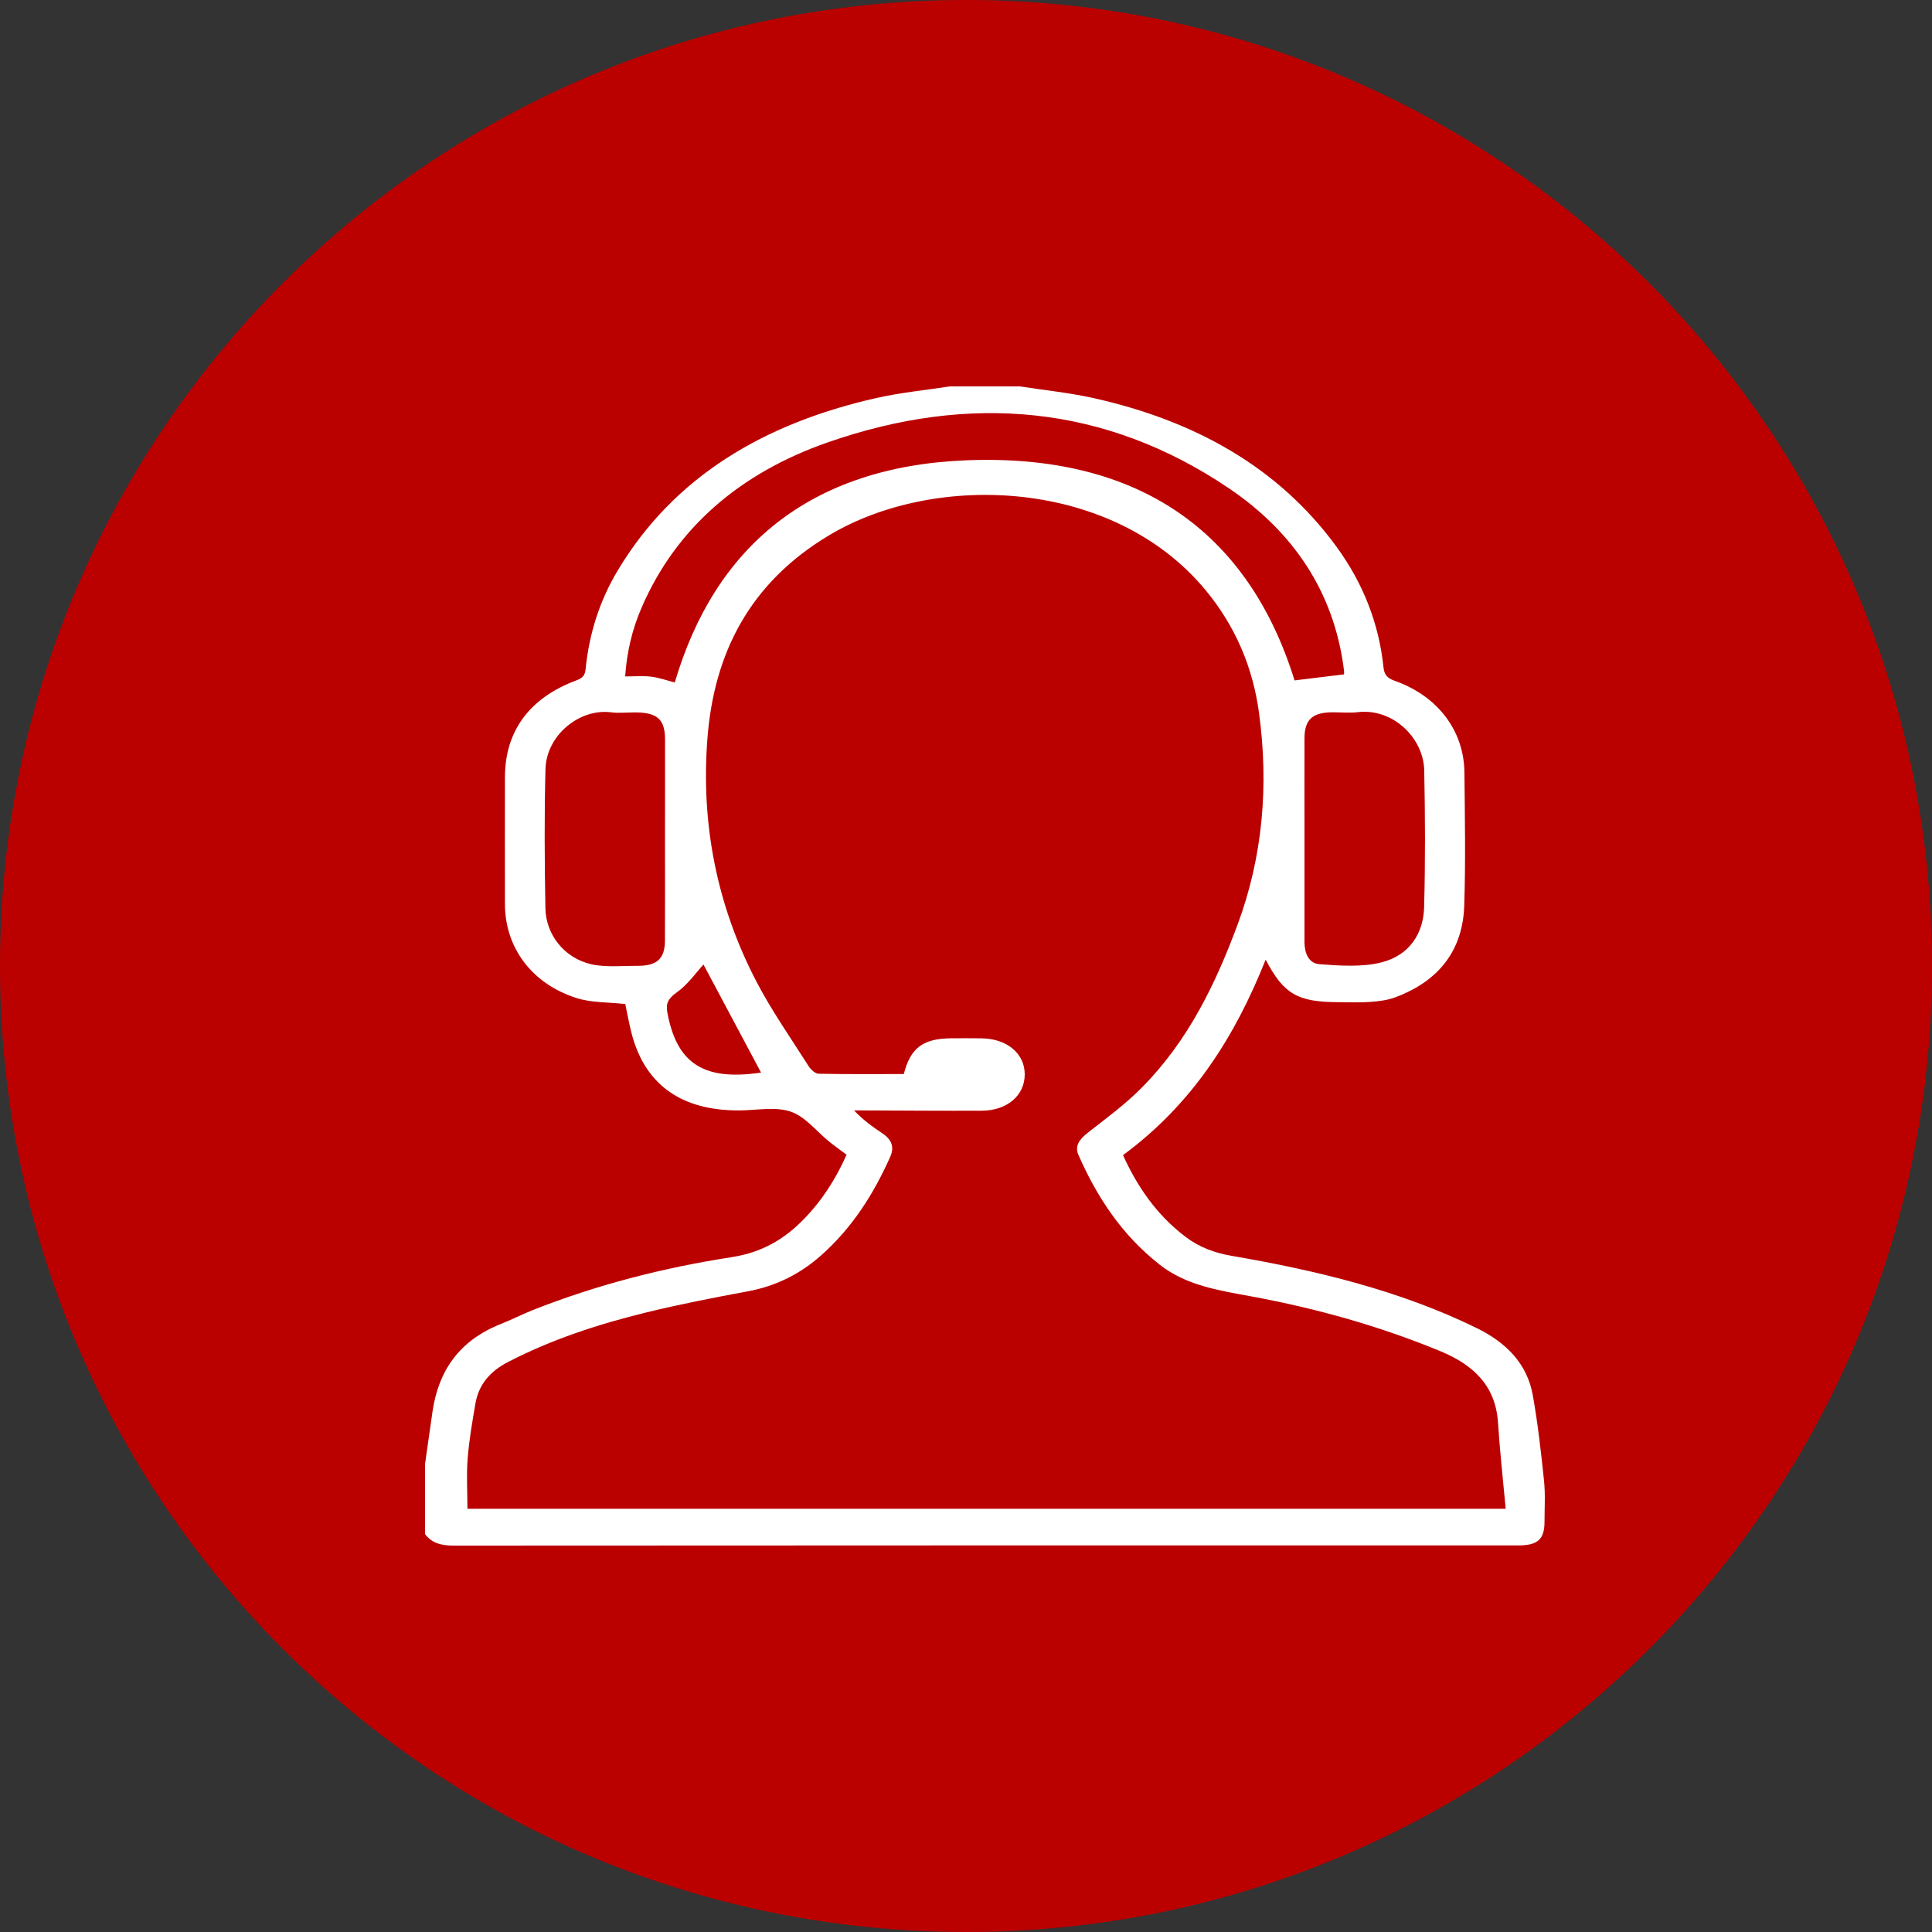
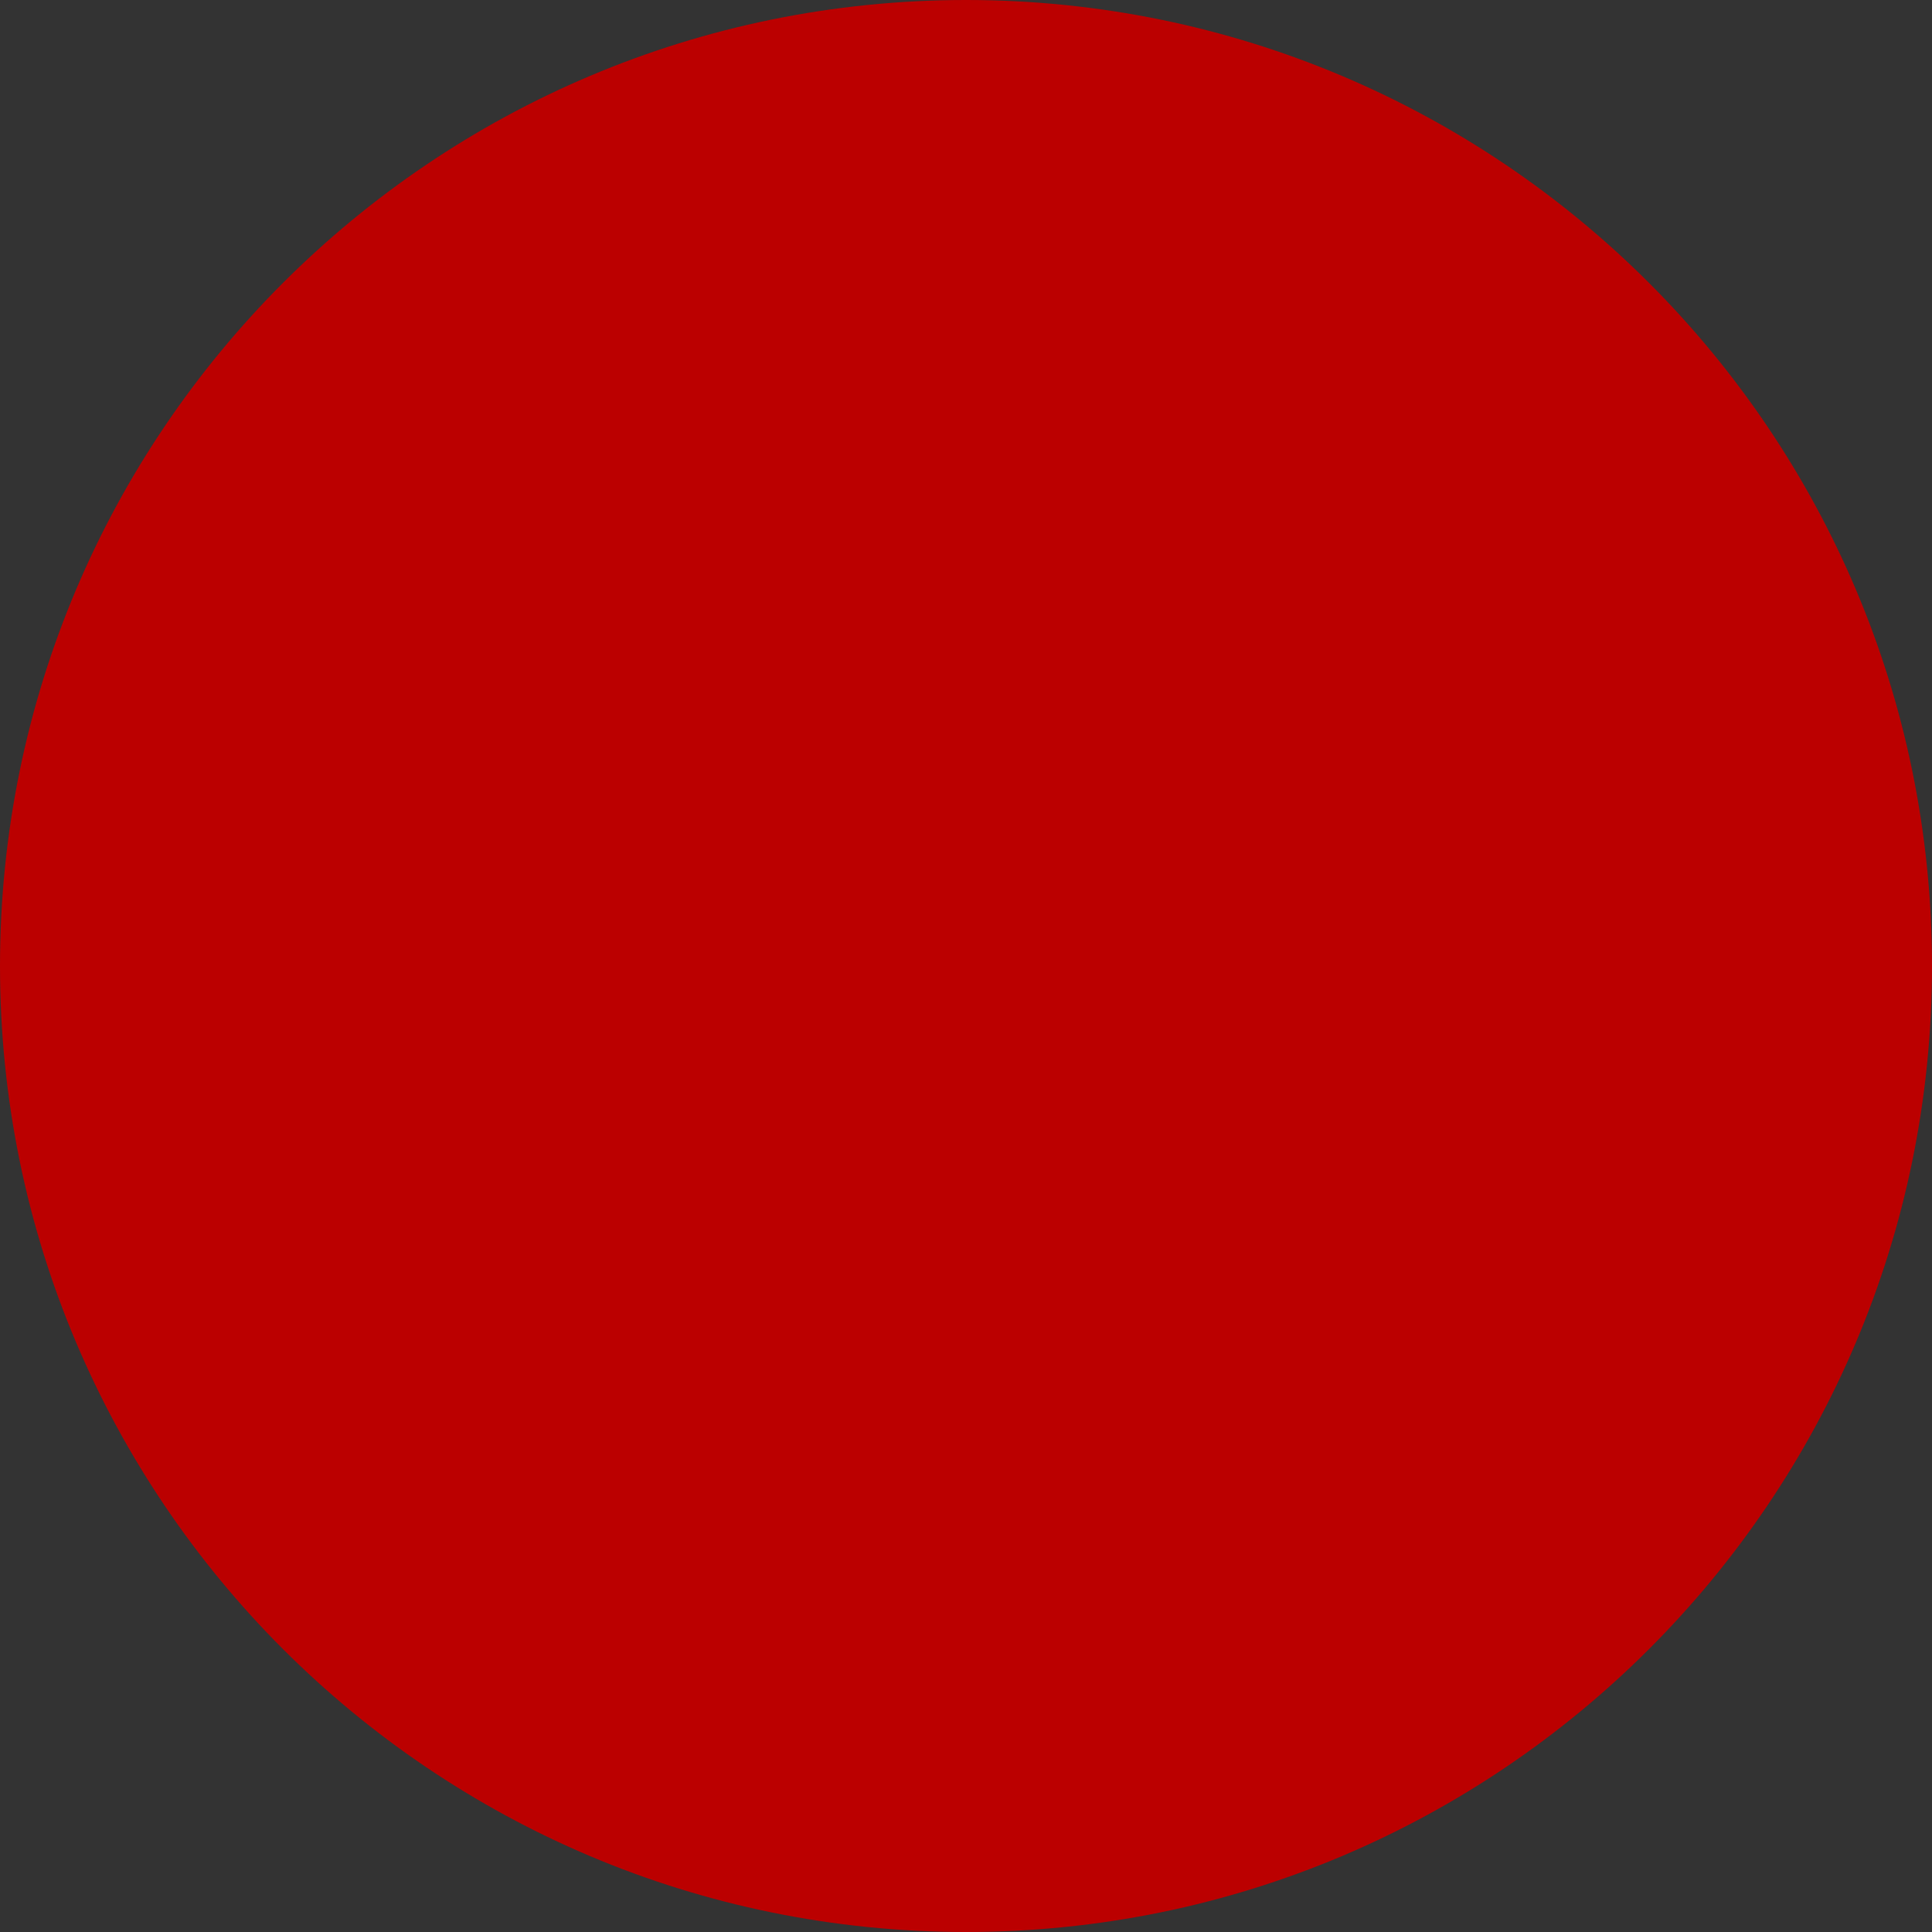
<svg xmlns="http://www.w3.org/2000/svg" width="50" height="50" viewBox="0 0 50 50" fill="none">
  <rect x="0" y="0" width="50" height="50" fill="#333333" stroke="none" />
-   <path d="M50 25C50 11.193 38.807 0 25 0C11.193 0 0 11.193 0 25C0 38.807 11.193 50 25 50C38.807 50 50 38.807 50 25Z" fill="#BB0000" />
-   <path d="M26.392 10C27.026 10.098 27.67 10.163 28.293 10.301C30.91 10.883 33.08 12.083 34.59 14.151C35.278 15.094 35.686 16.137 35.804 17.264C35.824 17.451 35.887 17.546 36.092 17.618C37.207 18.01 37.888 18.908 37.899 19.992C37.911 21.144 37.932 22.298 37.894 23.448C37.855 24.561 37.271 25.379 36.11 25.81C35.907 25.887 35.675 25.914 35.452 25.93C35.174 25.95 34.892 25.937 34.613 25.936C33.578 25.93 33.221 25.724 32.755 24.836C31.968 26.811 30.87 28.566 29.063 29.895C29.435 30.712 29.933 31.444 30.688 32.014C31.036 32.277 31.433 32.426 31.88 32.502C34.076 32.88 36.222 33.396 38.209 34.366C39.002 34.754 39.528 35.309 39.67 36.116C39.8 36.846 39.883 37.583 39.959 38.32C39.996 38.669 39.972 39.023 39.972 39.375C39.972 39.836 39.801 39.994 39.3 39.995C38.632 39.996 37.963 39.995 37.295 39.995C28.78 39.995 20.264 39.994 11.749 40C11.434 40.001 11.181 39.945 11 39.702C11 39.098 11 38.492 11 37.887C11.065 37.433 11.128 36.98 11.194 36.527C11.347 35.488 11.874 34.692 12.973 34.26C13.249 34.152 13.511 34.014 13.787 33.905C15.441 33.251 17.169 32.808 18.943 32.534C19.716 32.414 20.299 32.07 20.797 31.558C21.279 31.064 21.636 30.502 21.909 29.884C21.758 29.77 21.606 29.663 21.461 29.547C21.13 29.28 20.847 28.9 20.461 28.768C20.065 28.634 19.568 28.737 19.116 28.738C17.65 28.739 16.721 28.091 16.362 26.806C16.285 26.525 16.237 26.237 16.182 25.984C15.745 25.935 15.306 25.953 14.923 25.83C13.763 25.462 13.072 24.526 13.068 23.402C13.063 22.308 13.069 21.216 13.068 20.123C13.067 18.926 13.697 18.06 14.927 17.604C15.094 17.542 15.14 17.465 15.156 17.31C15.246 16.408 15.515 15.546 15.995 14.75C17.455 12.324 19.784 10.954 22.68 10.301C23.303 10.16 23.947 10.098 24.581 10C25.185 10 25.789 10 26.392 10ZM38.967 39.046C38.897 38.28 38.815 37.553 38.769 36.825C38.711 35.903 38.18 35.34 37.269 34.965C35.701 34.319 34.072 33.862 32.392 33.552C31.545 33.396 30.7 33.27 30.012 32.729C29.025 31.954 28.386 30.971 27.91 29.89C27.804 29.649 27.947 29.476 28.156 29.312C28.636 28.937 29.133 28.571 29.553 28.145C30.754 26.931 31.458 25.461 32.025 23.939C32.689 22.155 32.836 20.31 32.583 18.447C32.426 17.286 31.98 16.214 31.2 15.272C28.809 12.386 24.224 12.209 21.476 13.842C19.388 15.083 18.478 16.922 18.308 19.109C18.138 21.3 18.54 23.41 19.575 25.401C19.968 26.156 20.467 26.866 20.927 27.592C20.981 27.676 21.095 27.785 21.182 27.788C21.92 27.803 22.659 27.796 23.39 27.796C23.564 27.117 23.889 26.877 24.616 26.871C24.874 26.868 25.134 26.87 25.392 26.872C26.054 26.876 26.519 27.26 26.52 27.802C26.522 28.349 26.066 28.743 25.405 28.745C24.414 28.749 23.421 28.742 22.43 28.738C22.32 28.738 22.212 28.738 22.103 28.738C22.335 28.984 22.578 29.159 22.829 29.326C23.069 29.484 23.155 29.679 23.04 29.936C22.616 30.885 22.069 31.763 21.253 32.487C20.718 32.962 20.096 33.282 19.351 33.42C18.466 33.584 17.58 33.756 16.709 33.97C15.471 34.274 14.27 34.668 13.149 35.248C12.67 35.495 12.387 35.843 12.304 36.324C12.223 36.796 12.14 37.27 12.103 37.745C12.069 38.177 12.097 38.612 12.097 39.046C21.026 39.046 29.958 39.046 38.967 39.046ZM34.779 17.453C34.781 17.438 34.788 17.418 34.787 17.399C34.783 17.35 34.776 17.302 34.77 17.254C34.506 15.328 33.489 13.773 31.794 12.63C28.6 10.476 25.089 10.17 21.424 11.448C19.17 12.234 17.504 13.646 16.605 15.724C16.361 16.287 16.223 16.871 16.179 17.506C16.424 17.506 16.642 17.486 16.851 17.512C17.057 17.537 17.256 17.609 17.463 17.663C18.498 14.148 20.965 12.078 24.994 11.913C29.462 11.73 32.308 13.758 33.503 17.609C33.932 17.556 34.342 17.507 34.779 17.453ZM17.21 21.737C17.21 20.868 17.213 20 17.211 19.132C17.21 18.615 17.008 18.437 16.428 18.437C16.224 18.437 16.016 18.461 15.815 18.435C15.007 18.329 14.143 19.019 14.117 19.901C14.085 21.101 14.094 22.302 14.115 23.502C14.127 24.192 14.607 24.796 15.3 24.954C15.676 25.04 16.091 24.994 16.488 24.996C17 25.001 17.206 24.815 17.209 24.344C17.213 23.475 17.21 22.606 17.21 21.737ZM33.76 21.717C33.76 22.605 33.761 23.493 33.76 24.381C33.76 24.648 33.855 24.93 34.147 24.953C34.685 24.994 35.263 25.034 35.769 24.902C36.488 24.713 36.838 24.146 36.856 23.482C36.888 22.302 36.883 21.12 36.859 19.94C36.842 19.096 36.047 18.322 35.137 18.431C34.925 18.456 34.708 18.434 34.491 18.434C33.965 18.435 33.76 18.623 33.76 19.112C33.758 19.979 33.76 20.848 33.76 21.717ZM18.206 24.962C18.014 25.17 17.806 25.476 17.513 25.685C17.292 25.842 17.227 25.968 17.271 26.205C17.509 27.482 18.166 27.988 19.696 27.758C19.191 26.81 18.678 25.848 18.206 24.962Z" fill="white" />
+   <path d="M50 25C50 11.193 38.807 0 25 0C11.193 0 0 11.193 0 25C0 38.807 11.193 50 25 50C38.807 50 50 38.807 50 25" fill="#BB0000" />
</svg>